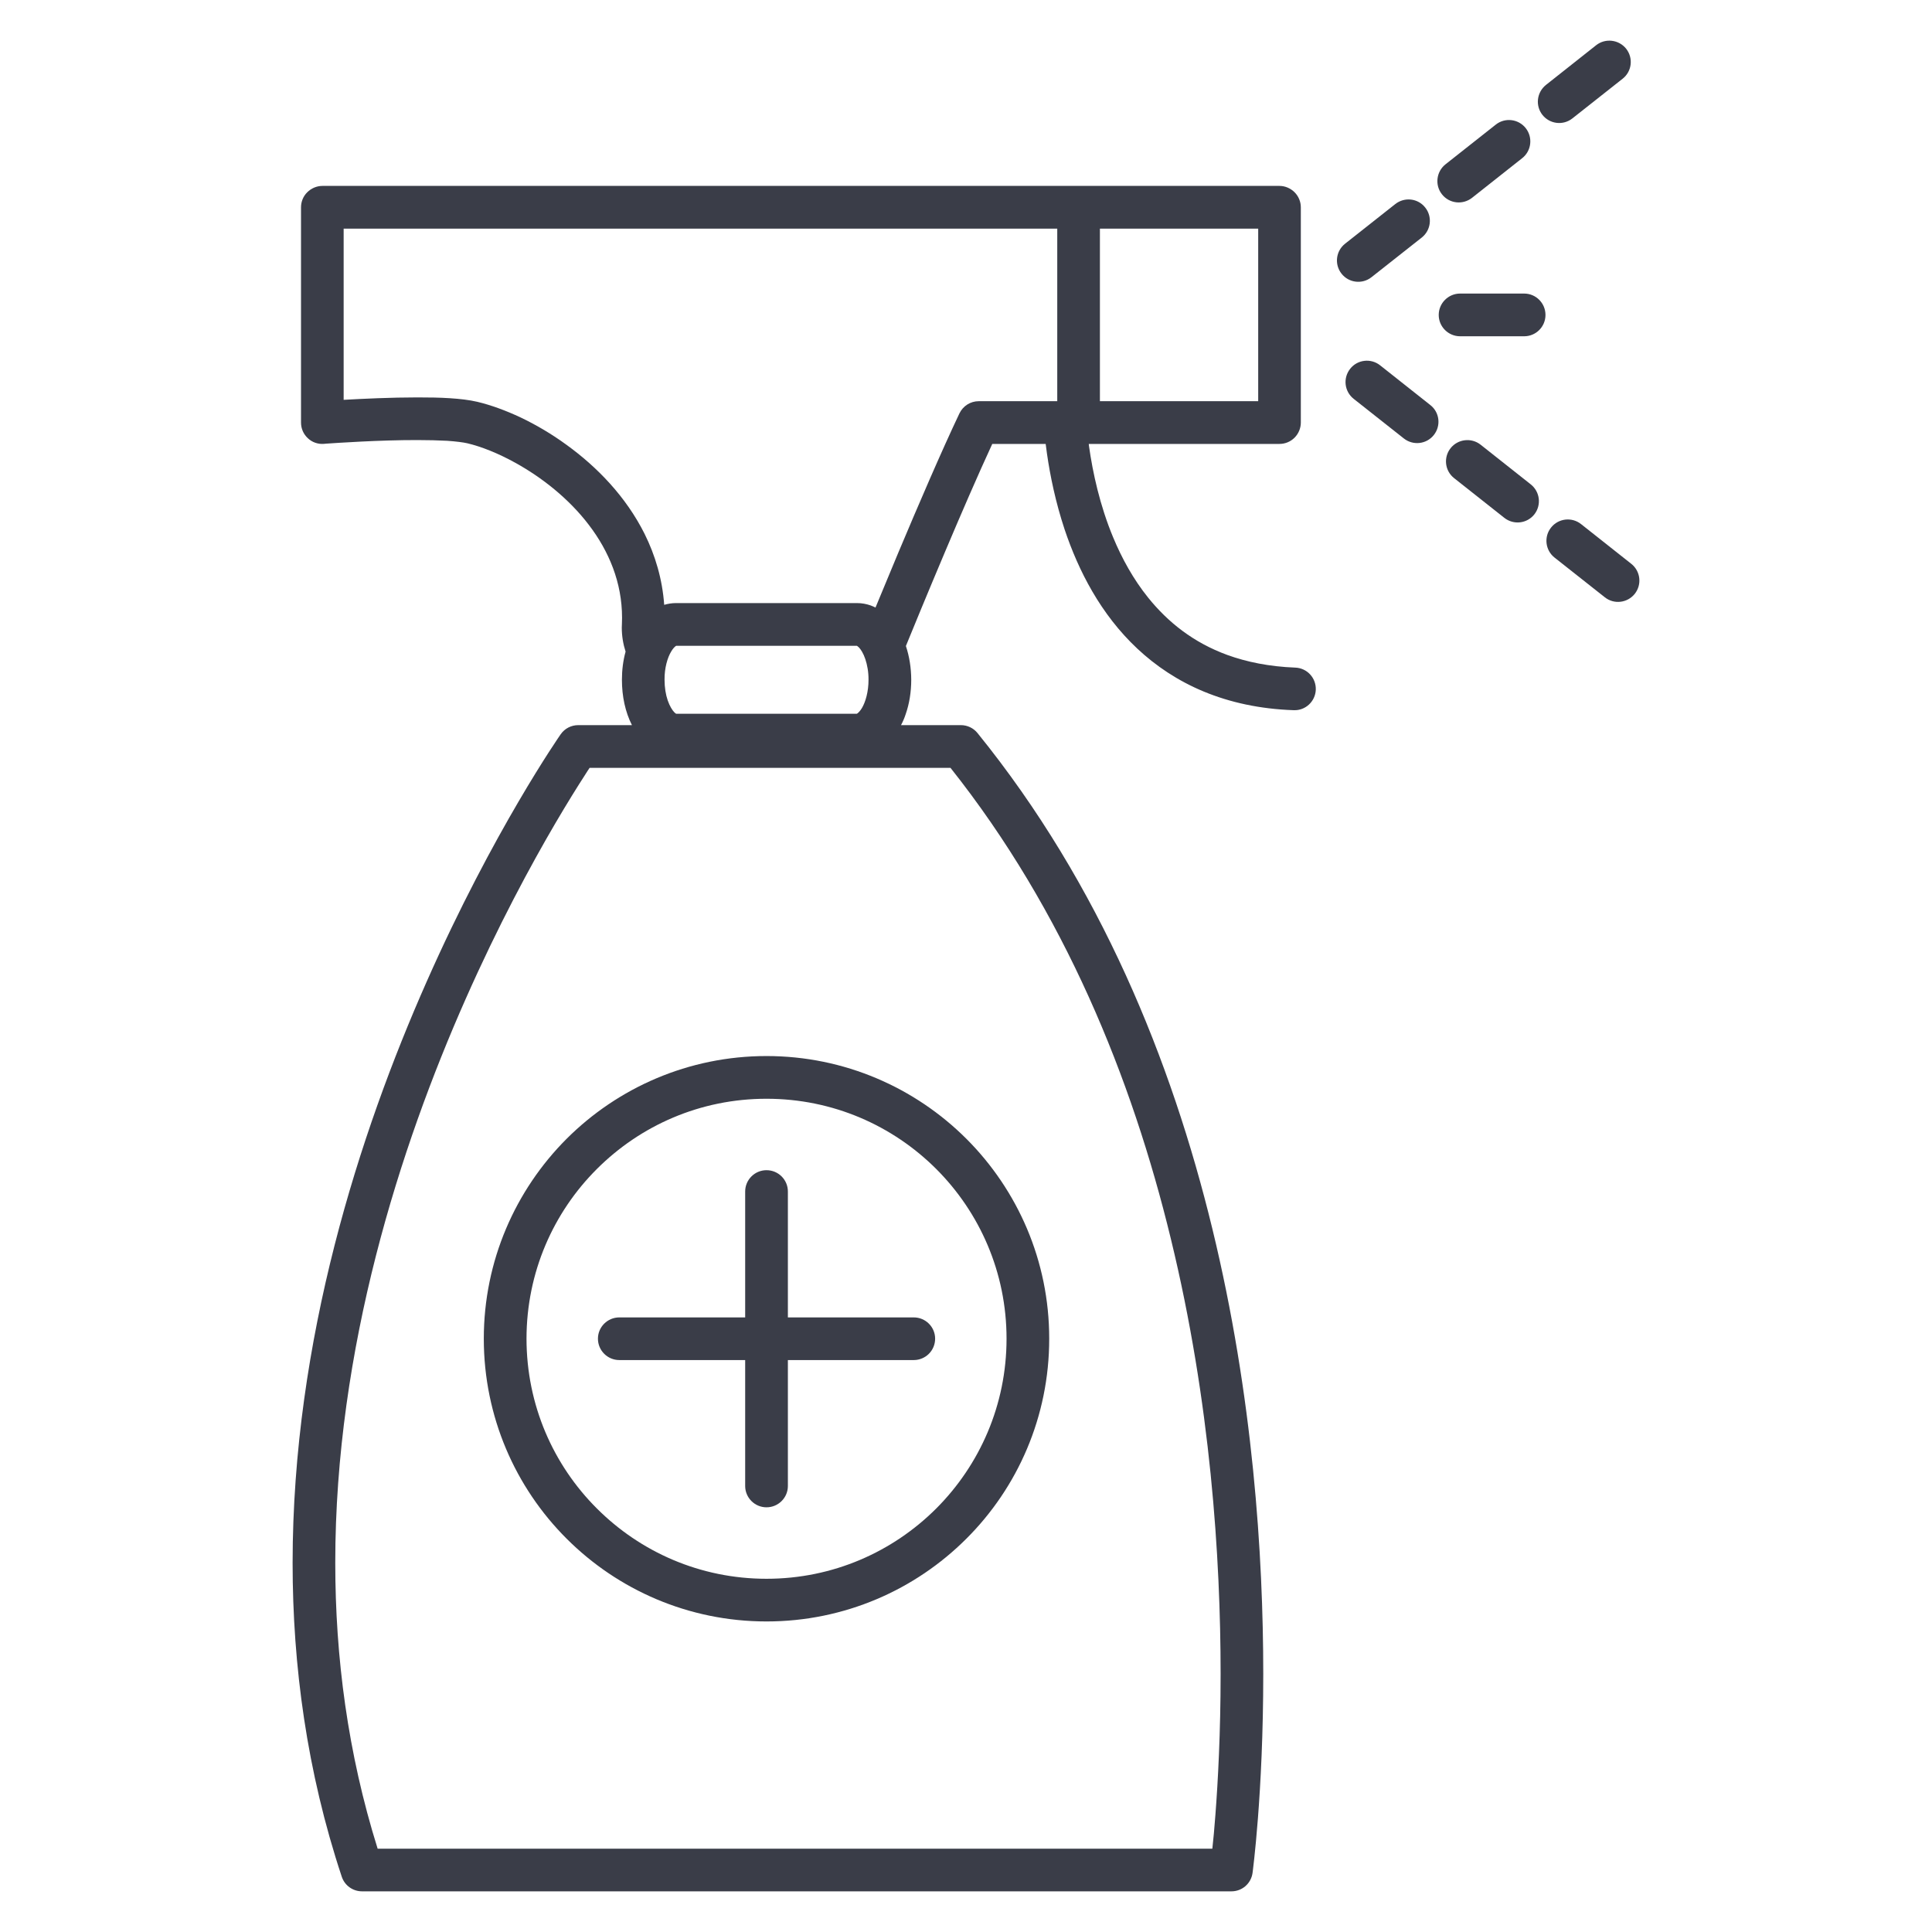
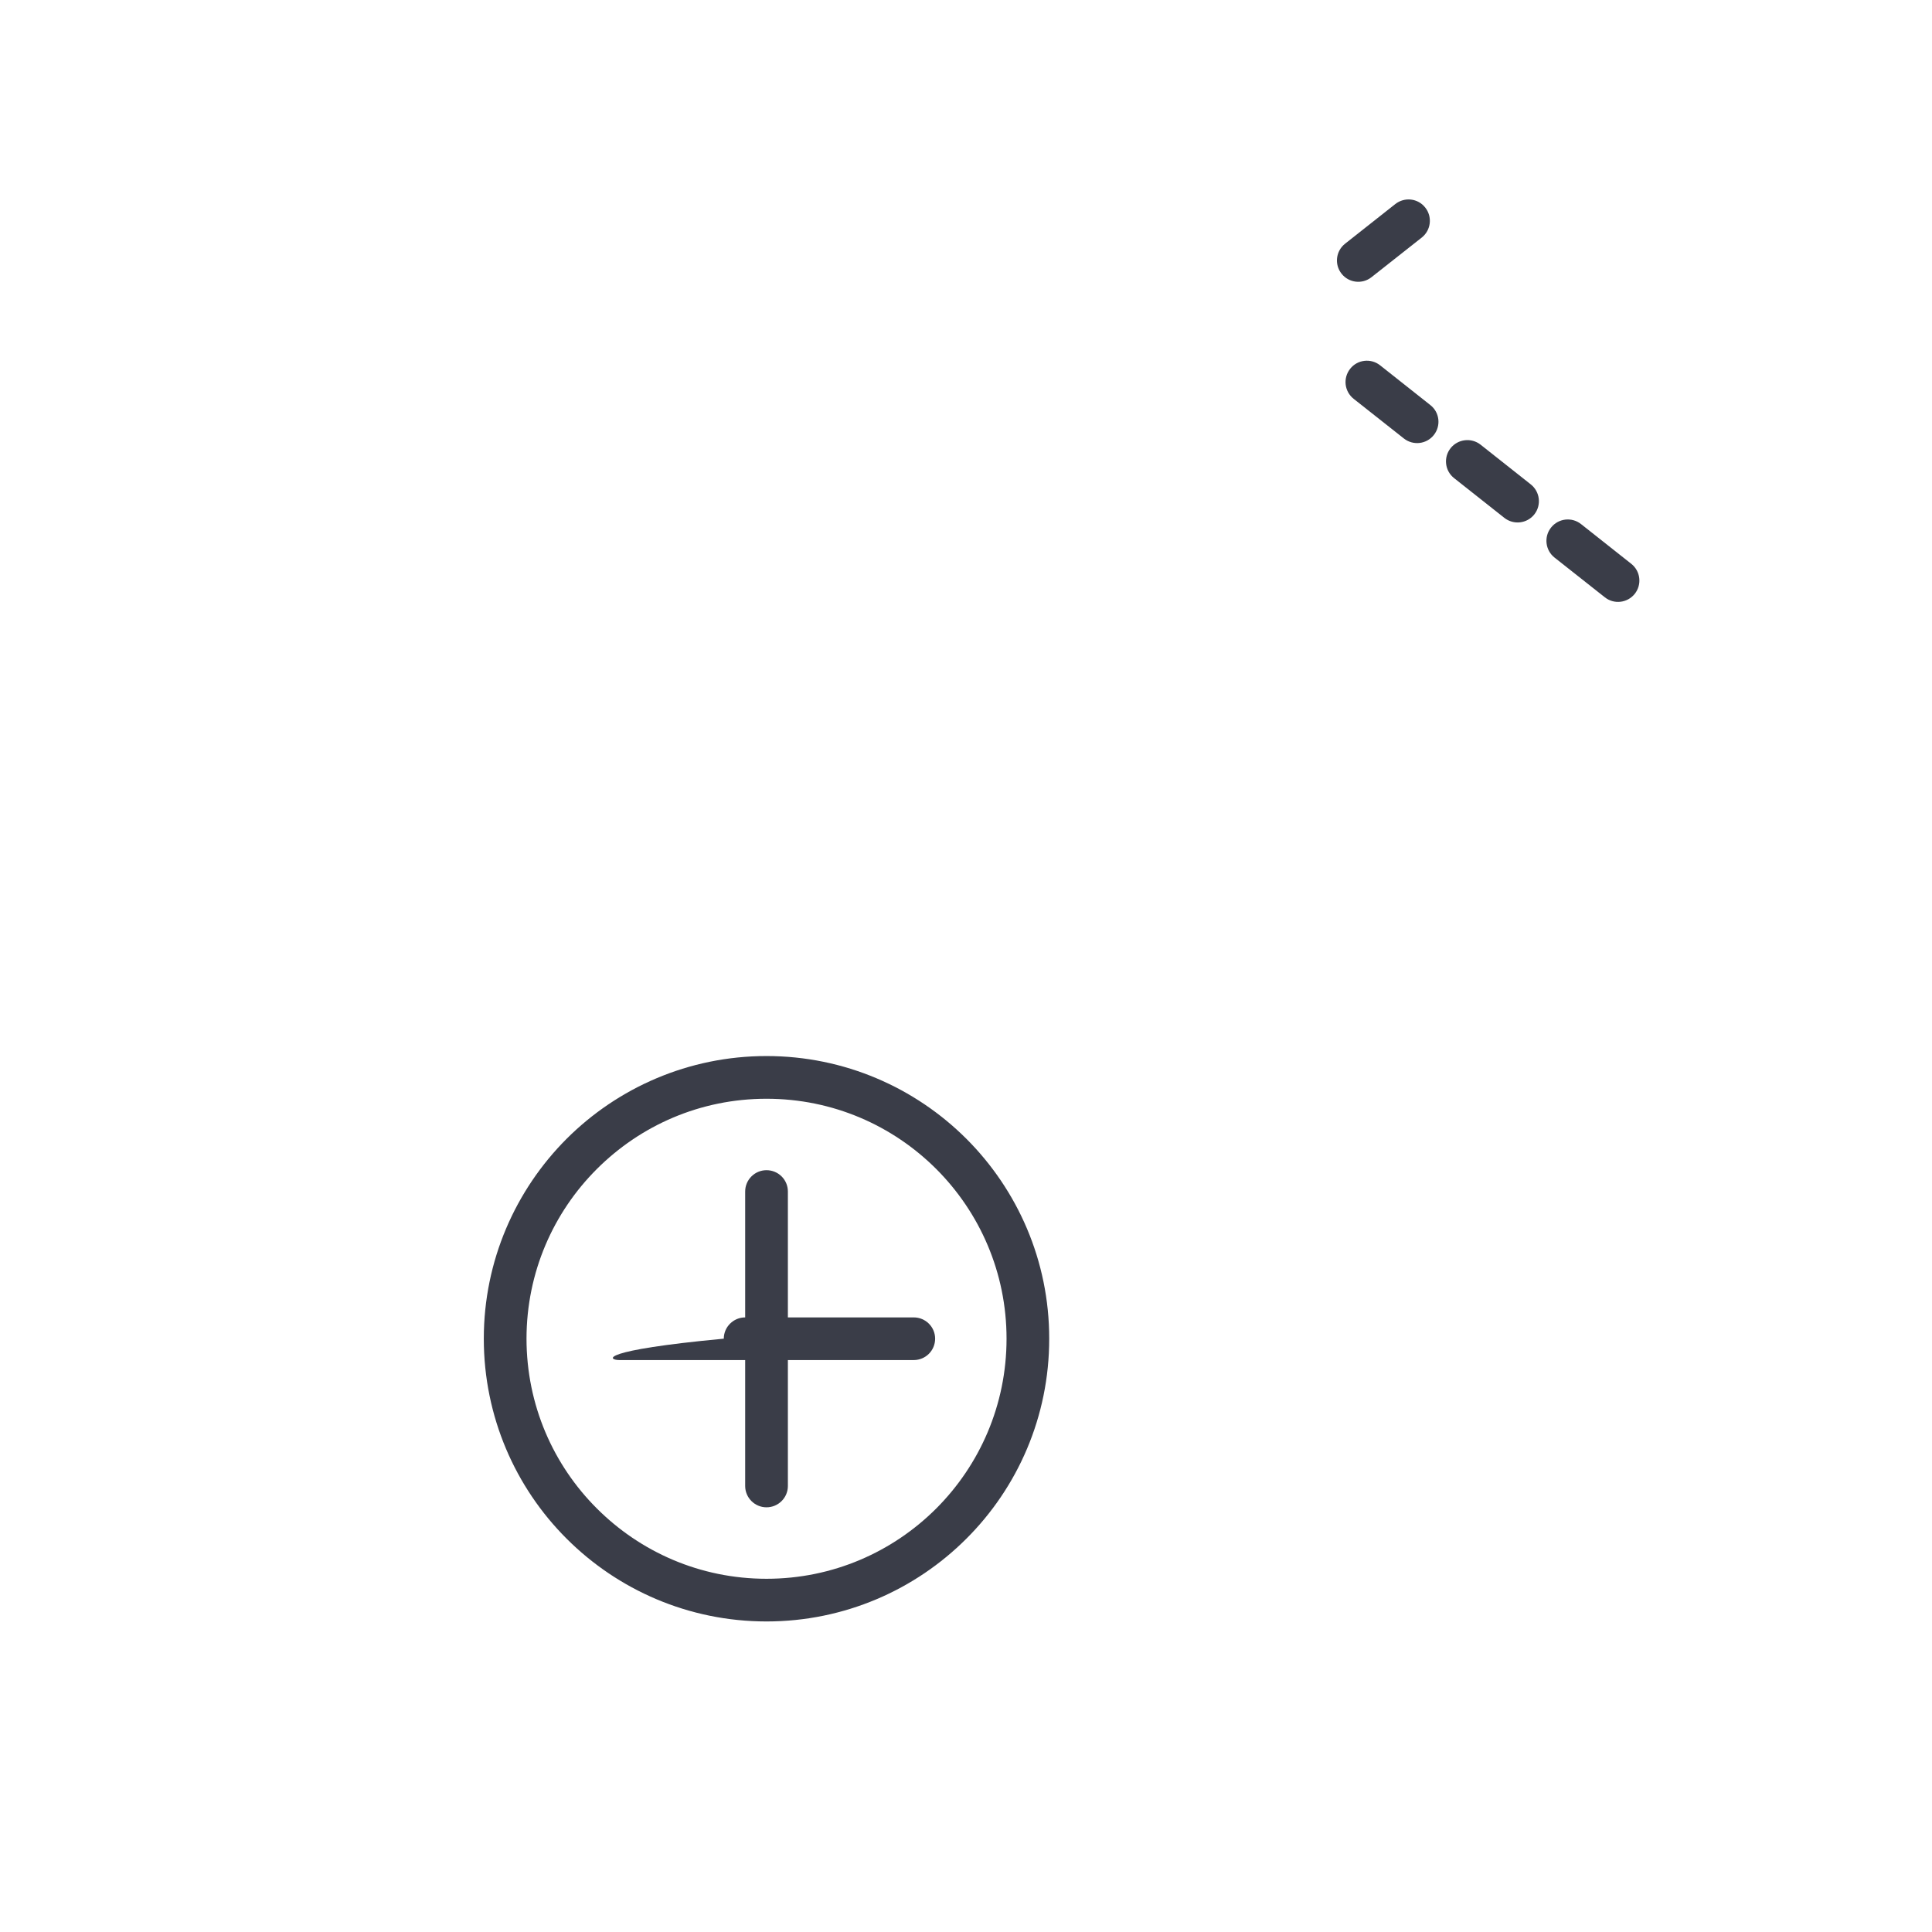
<svg xmlns="http://www.w3.org/2000/svg" version="1.1" id="レイヤー_1" x="0px" y="0px" width="150px" height="150px" viewBox="0 0 150 150" enable-background="new 0 0 150 150" xml:space="preserve">
  <g>
-     <path fill="#3A3D48" d="M43.532,57.008c-0.042,0.063-5.224,7.485-10.412,19.221c-5.187,11.727-10.396,27.779-10.402,45.118   c0,7.957,1.104,16.188,3.816,24.361c0.226,0.684,0.862,1.135,1.576,1.135h67.498c0.831,0,1.524-0.605,1.64-1.43   c0.005-0.057,0.831-6.107,0.831-15.457c0-9.176-0.788-21.539-3.953-34.558c-3.164-13.019-8.693-26.711-18.233-38.484   c-0.31-0.389-0.793-0.615-1.287-0.615h-4.651c0.142-0.268,0.267-0.552,0.362-0.851c0.284-0.814,0.431-1.719,0.431-2.675   c-0.005-0.93-0.148-1.819-0.415-2.618c0.499-1.225,1.687-4.115,3.043-7.321c1.219-2.886,2.575-6.018,3.663-8.368h4.147   c0.032,0.247,0.063,0.494,0.1,0.752c0.247,1.719,0.667,3.769,1.372,5.893c1.067,3.179,2.785,6.57,5.645,9.25   c1.43,1.34,3.143,2.496,5.161,3.332s4.342,1.356,6.975,1.445c0.914,0.043,1.682-0.678,1.719-1.587   c0.031-0.92-0.678-1.687-1.598-1.719c-2.018-0.078-3.763-0.436-5.272-0.982c-2.644-0.968-4.609-2.545-6.144-4.447   c-1.151-1.43-2.039-3.043-2.722-4.688c-1.03-2.476-1.582-5.02-1.871-7.07c-0.01-0.057-0.016-0.121-0.021-0.179H99.34   c0.437,0,0.862-0.174,1.173-0.489c0.305-0.305,0.483-0.736,0.483-1.167V16.096c0-0.441-0.179-0.862-0.483-1.167   c-0.311-0.31-0.736-0.495-1.173-0.495h-15.6H25.032c-0.442,0-0.867,0.185-1.178,0.495c-0.31,0.305-0.483,0.726-0.483,1.167V32.81   c0,0.463,0.189,0.899,0.531,1.214c0.336,0.321,0.793,0.474,1.251,0.437c0,0,0.058,0,0.168-0.016   c0.778-0.053,4.137-0.284,7.075-0.279c0.835,0,1.64,0.021,2.328,0.057c0.678,0.048,1.257,0.121,1.567,0.195   c1.046,0.247,2.365,0.761,3.721,1.514c2.04,1.125,4.152,2.775,5.708,4.824c0.784,1.025,1.419,2.134,1.871,3.338   c0.447,1.199,0.705,2.486,0.705,3.874c0,0.142-0.005,0.294-0.01,0.452l0,0c-0.005,0.094-0.011,0.2-0.011,0.305   c0,0.652,0.106,1.282,0.295,1.866c-0.189,0.683-0.284,1.418-0.284,2.181c0,1.304,0.262,2.507,0.778,3.527h-4.168   C44.352,56.299,43.848,56.557,43.532,57.008z M51.595,52.772c-0.011-0.915,0.236-1.73,0.515-2.187   c0.131-0.226,0.273-0.368,0.342-0.415l0.047-0.031h14.028c0.016,0.016,0.069,0.036,0.153,0.121   c0.147,0.147,0.358,0.473,0.504,0.915c0.148,0.442,0.253,0.999,0.247,1.598c0.005,0.925-0.237,1.739-0.51,2.197   c-0.137,0.232-0.279,0.363-0.347,0.415l-0.053,0.031H52.499c-0.016-0.005-0.074-0.037-0.152-0.121   c-0.148-0.152-0.352-0.472-0.505-0.915C51.69,53.939,51.595,53.382,51.595,52.772z M97.685,31.149H85.397V17.751h12.289V31.149z    M43.995,34.544c-1.177-0.862-2.391-1.567-3.563-2.128c-1.178-0.553-2.318-0.967-3.375-1.22c-0.631-0.147-1.33-0.226-2.124-0.279   c-0.788-0.052-1.65-0.063-2.538-0.063c-2.05,0-4.231,0.105-5.714,0.189V17.751h55.404v13.398h-6.097   c-0.641,0-1.219,0.368-1.497,0.946c-1.362,2.86-3.223,7.19-4.757,10.838c-0.678,1.619-1.287,3.09-1.76,4.236   c-0.121-0.057-0.242-0.115-0.373-0.162c-0.332-0.116-0.689-0.184-1.056-0.184H52.478c-0.315,0-0.621,0.053-0.91,0.136   c-0.142-1.997-0.699-3.857-1.524-5.513C48.594,38.55,46.355,36.253,43.995,34.544z M45.777,59.616h28.02   c8.841,11.137,14.086,24.103,17.108,36.566c3.086,12.677,3.863,24.792,3.863,33.774c0,4.578-0.205,8.346-0.405,10.96   c-0.079,1.071-0.163,1.955-0.237,2.616H29.32c-2.328-7.432-3.29-14.905-3.29-22.184c-0.005-16.667,5.046-32.32,10.118-43.777   c2.534-5.729,5.072-10.413,6.97-13.655c0.951-1.619,1.739-2.881,2.291-3.732C45.546,59.967,45.667,59.773,45.777,59.616z" />
-     <path fill="#3A3D48" d="M116.128,9.678l-3.901,3.08c-0.714,0.568-0.841,1.614-0.273,2.329c0.568,0.72,1.608,0.84,2.334,0.273   l3.895-3.08c0.72-0.568,0.841-1.614,0.273-2.334l0,0C117.889,9.232,116.848,9.105,116.128,9.678z" />
-     <path fill="#3A3D48" d="M123.928,3.508l-3.9,3.086c-0.715,0.572-0.841,1.608-0.273,2.328c0.568,0.715,1.608,0.841,2.329,0.268   l3.9-3.08c0.72-0.568,0.836-1.608,0.273-2.323C125.689,3.071,124.643,2.946,123.928,3.508z" />
    <path fill="#3A3D48" d="M110.657,16.117c-0.568-0.726-1.608-0.84-2.329-0.273l-3.9,3.08c-0.715,0.568-0.841,1.608-0.268,2.329   c0.562,0.714,1.608,0.836,2.323,0.268l3.905-3.08C111.103,17.873,111.224,16.832,110.657,16.117L110.657,16.117z" />
    <path fill="#3A3D48" d="M120.422,40.962L120.422,40.962c-0.568,0.715-0.447,1.761,0.273,2.329l3.9,3.08   c0.715,0.573,1.761,0.447,2.329-0.268c0.568-0.72,0.446-1.761-0.273-2.329l-3.9-3.085C122.031,40.121,120.99,40.242,120.422,40.962   z" />
    <path fill="#3A3D48" d="M114.951,34.524c-0.714-0.562-1.76-0.442-2.328,0.273c-0.568,0.72-0.447,1.761,0.278,2.329l3.895,3.08   c0.72,0.568,1.76,0.447,2.328-0.268c0.568-0.72,0.442-1.761-0.273-2.329L114.951,34.524z" />
    <path fill="#3A3D48" d="M111.051,31.449l-3.9-3.086c-0.715-0.568-1.761-0.447-2.323,0.268c-0.573,0.725-0.452,1.76,0.268,2.333   l3.9,3.08c0.72,0.568,1.761,0.447,2.329-0.273C111.892,33.052,111.771,32.011,111.051,31.449z" />
-     <path fill="#3A3D48" d="M113.363,22.792c-0.914,0-1.661,0.746-1.661,1.66c0,0.915,0.746,1.656,1.661,1.656h4.973   c0.915,0,1.655-0.741,1.655-1.656c0-0.915-0.74-1.66-1.655-1.66H113.363z" />
    <path fill="#3A3D48" d="M43.99,119.46c3.968,3.969,9.466,6.429,15.521,6.429c6.06,0,11.553-2.46,15.521-6.429   c3.974-3.963,6.433-9.465,6.428-15.526c0.005-6.049-2.455-11.542-6.428-15.516c-3.968-3.963-9.461-6.427-15.521-6.427   c-6.055,0-11.553,2.464-15.521,6.427c-3.968,3.974-6.428,9.467-6.428,15.516C37.562,109.994,40.021,115.497,43.99,119.46z    M46.339,90.763c3.375-3.375,8.021-5.456,13.171-5.456c5.157,0,9.803,2.081,13.183,5.456c3.369,3.373,5.455,8.024,5.455,13.171   c0,5.156-2.087,9.808-5.455,13.182c-3.38,3.375-8.026,5.46-13.183,5.46c-5.15,0-9.797-2.086-13.171-5.46   c-3.38-3.375-5.456-8.026-5.461-13.182C40.883,98.788,42.959,94.136,46.339,90.763z" />
-     <path fill="#3A3D48" d="M48.084,105.595h9.771v9.777c0,0.913,0.746,1.655,1.655,1.655c0.92,0,1.661-0.742,1.661-1.655v-9.777h9.771   c0.92,0,1.661-0.74,1.661-1.661c0-0.909-0.741-1.651-1.661-1.651h-9.771v-9.775c0-0.915-0.741-1.655-1.661-1.655   c-0.909,0-1.655,0.74-1.655,1.655v9.775h-9.771c-0.914,0-1.66,0.742-1.66,1.651C46.423,104.854,47.17,105.595,48.084,105.595z" />
+     <path fill="#3A3D48" d="M48.084,105.595h9.771v9.777c0,0.913,0.746,1.655,1.655,1.655c0.92,0,1.661-0.742,1.661-1.655v-9.777h9.771   c0.92,0,1.661-0.74,1.661-1.661c0-0.909-0.741-1.651-1.661-1.651h-9.771v-9.775c0-0.915-0.741-1.655-1.661-1.655   c-0.909,0-1.655,0.74-1.655,1.655v9.775c-0.914,0-1.66,0.742-1.66,1.651C46.423,104.854,47.17,105.595,48.084,105.595z" />
  </g>
</svg>